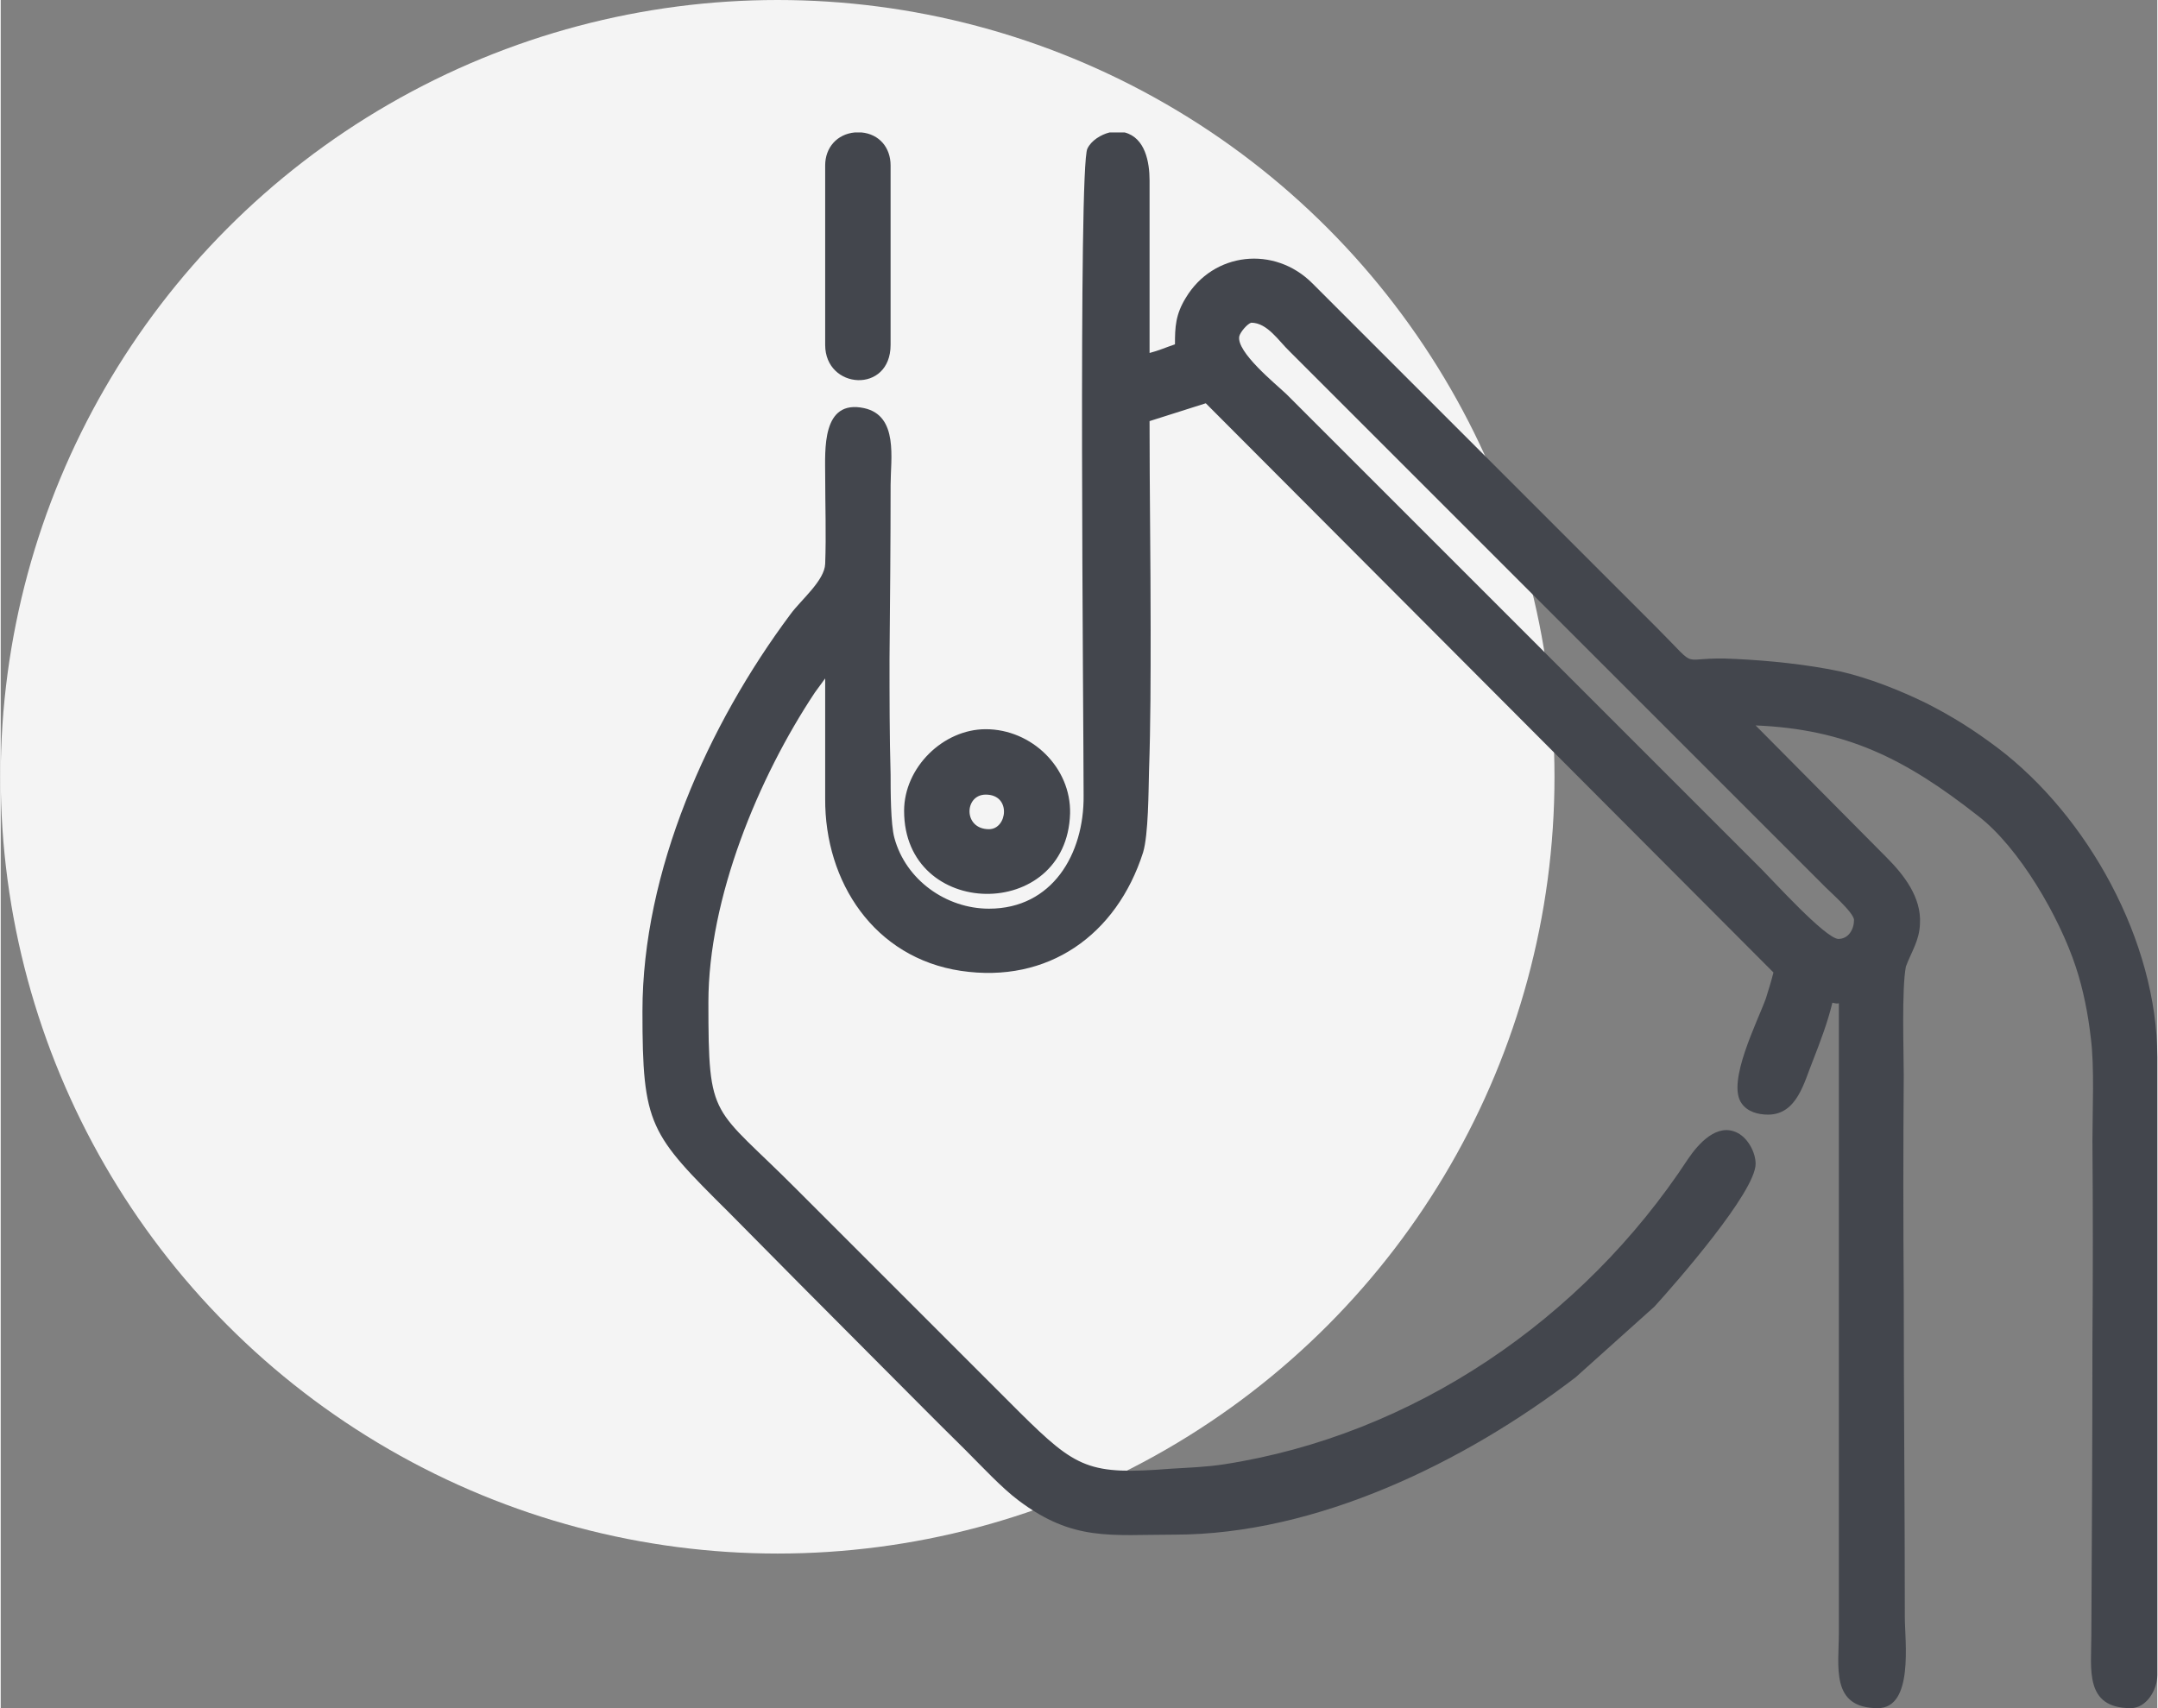
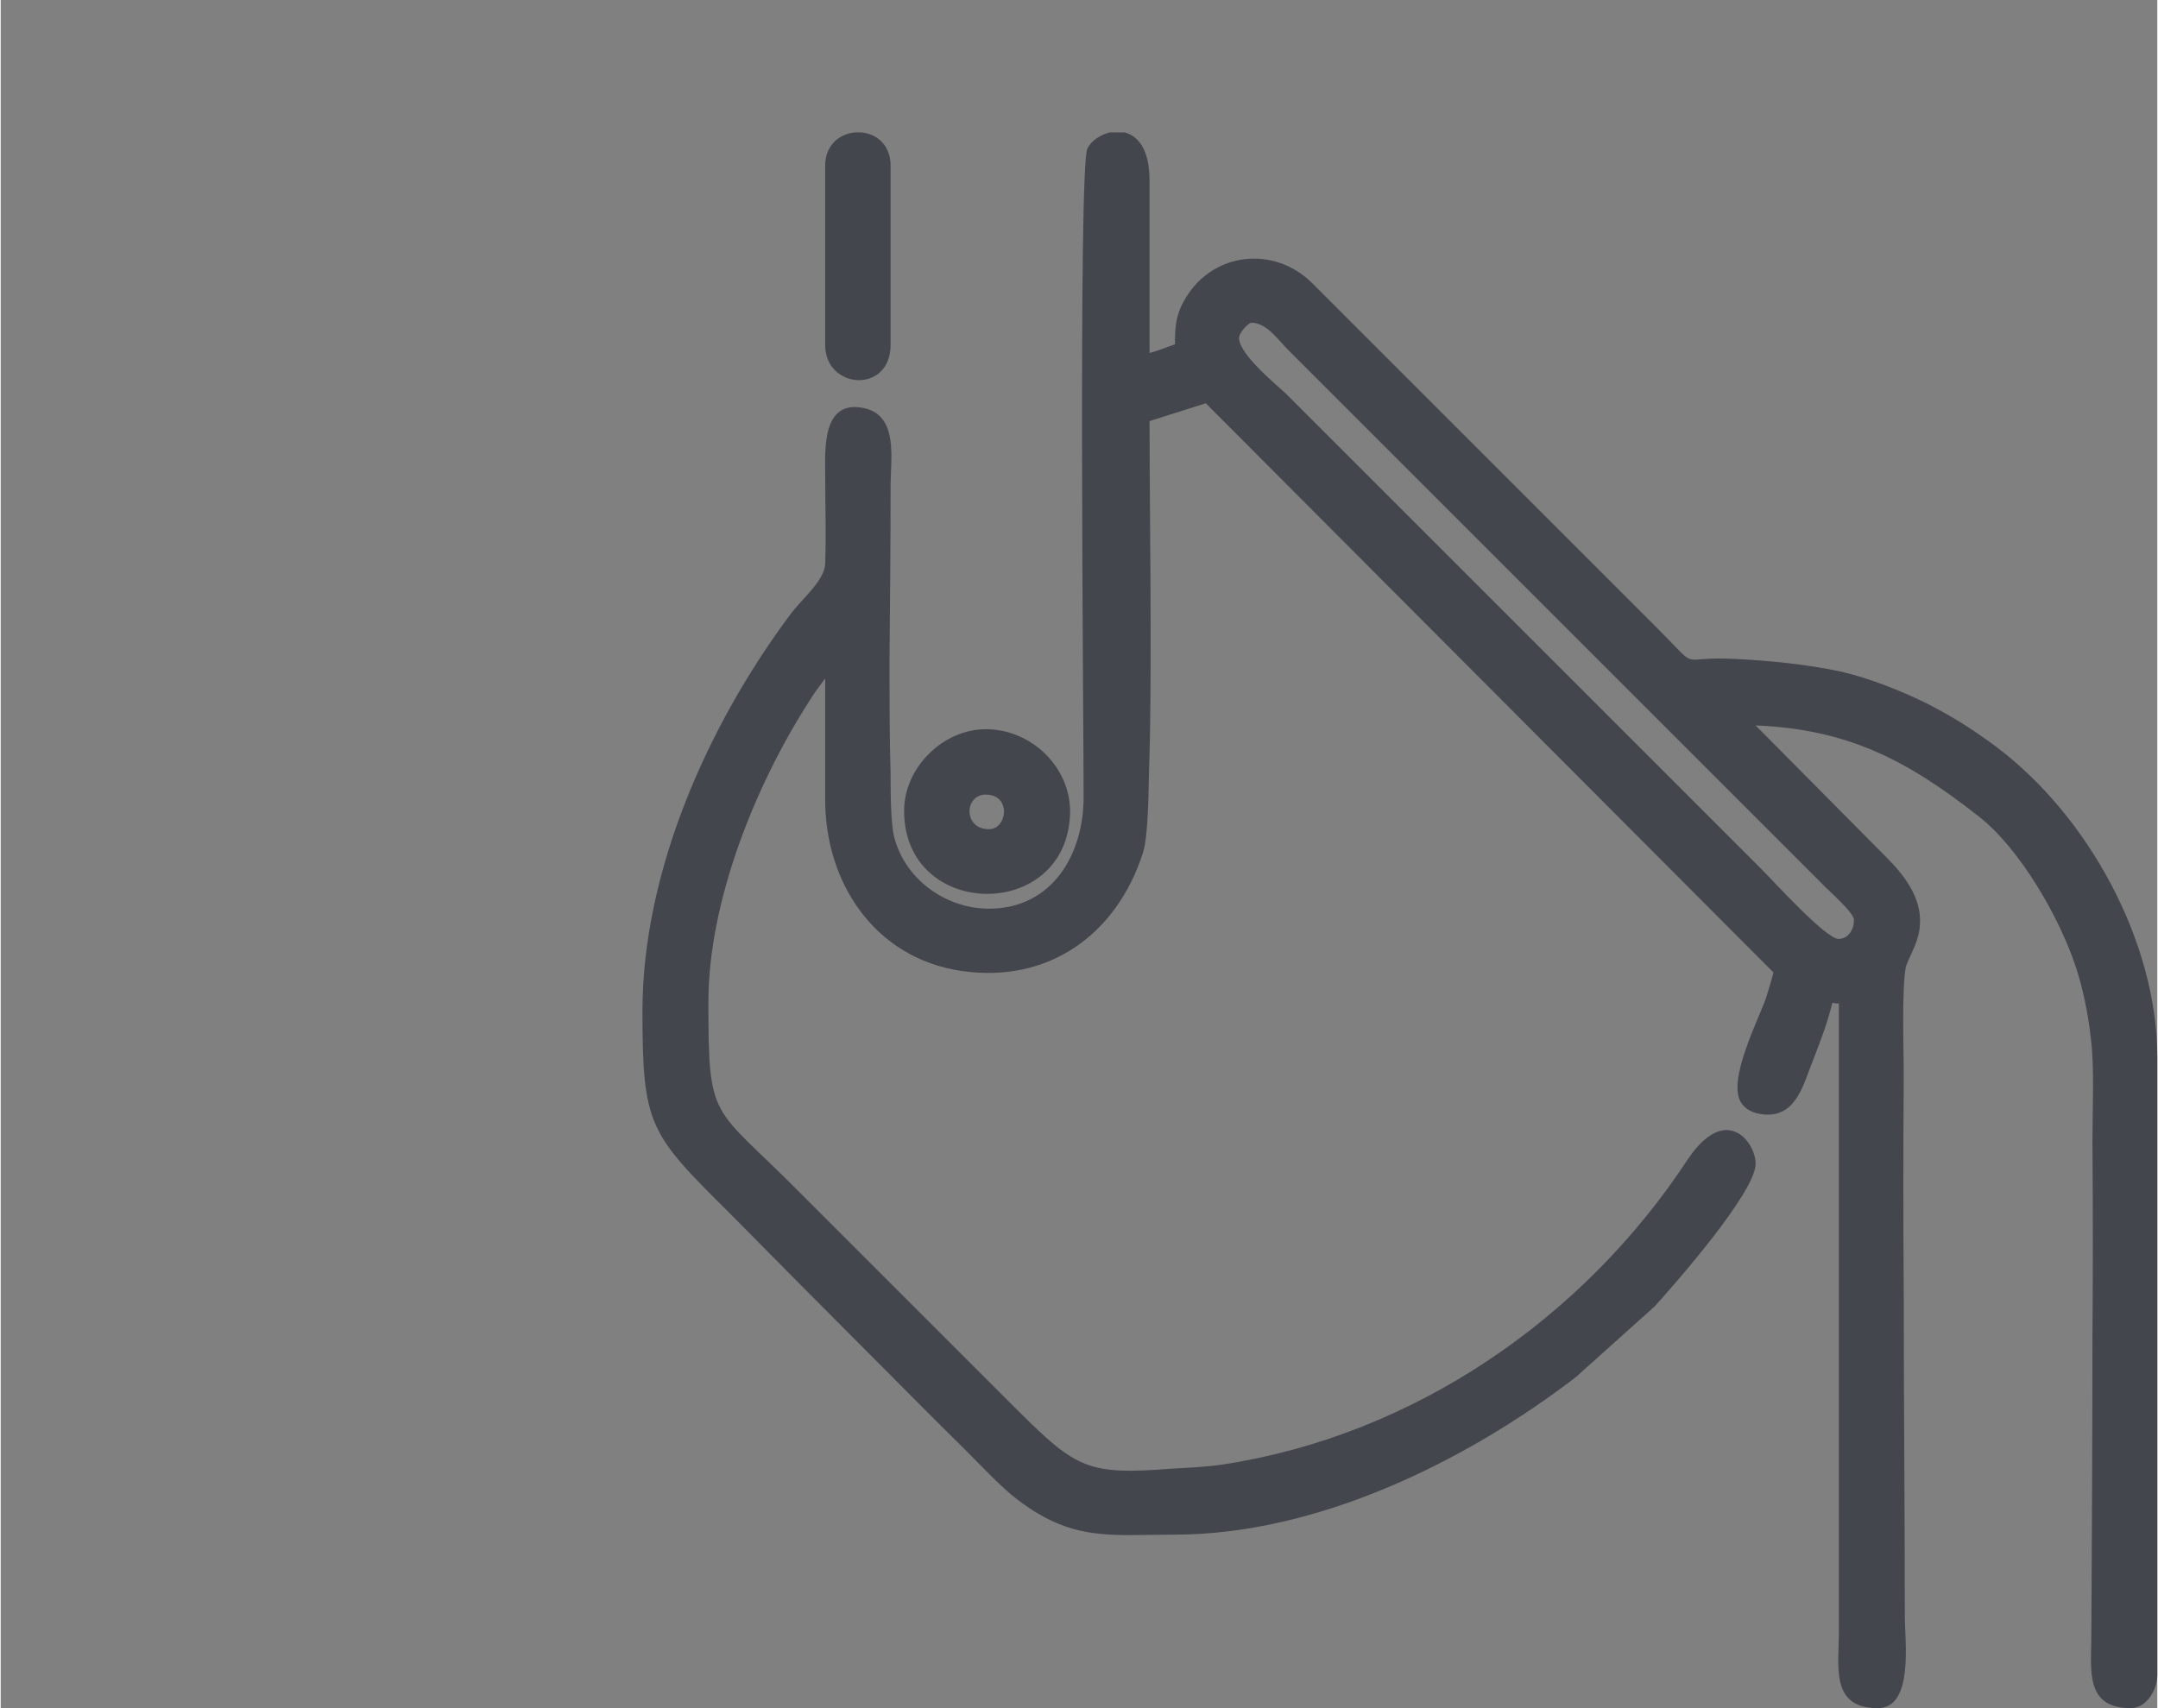
<svg xmlns="http://www.w3.org/2000/svg" xml:space="preserve" width="288px" height="228px" style="shape-rendering:geometricPrecision; text-rendering:geometricPrecision; image-rendering:optimizeQuality; fill-rule:evenodd; clip-rule:evenodd" viewBox="0 0 39.89 31.6">
  <rect x="0" y="0" width="39.89" height="31.6" fill="#808080" stroke="none" />
  <defs>
    <style type="text/css">  .fil0 {fill:#F4F4F4} .fil1 {fill:#43464D}  </style>
  </defs>
  <g id="Слой_x0020_1">
    <g id="_2150951981520">
-       <circle class="fil0" cx="14.37" cy="14.37" r="14.37" />
      <path class="fil1" d="M15.25 3.06c0,-0.33 0.22,-0.58 0.55,-0.61l0.12 0c0.33,0.03 0.54,0.28 0.54,0.61l0 3.32c0,0.91 -1.21,0.83 -1.21,0l0 -3.32zm1.46 11.94c0,-0.8 0.72,-1.51 1.51,-1.51 0.85,0 1.58,0.71 1.56,1.56 -0.06,2.01 -3.07,1.97 -3.07,-0.05zm4.54 -8.47c0.16,-0.04 0.32,-0.11 0.47,-0.16 0,-0.32 0.01,-0.55 0.2,-0.86 0.51,-0.85 1.64,-0.97 2.34,-0.27l6.39 6.39c0.82,0.82 0.33,0.5 1.43,0.56 0.63,0.03 1.32,0.1 1.94,0.23 0.53,0.12 1.11,0.35 1.6,0.59 0.49,0.25 0.87,0.49 1.31,0.82 1.68,1.27 2.96,3.59 2.96,5.73l0 11.43c0,0.27 -0.2,0.61 -0.49,0.61 -0.86,0 -0.73,-0.72 -0.73,-1.34 0.01,-1.82 0.02,-3.63 0.02,-5.44 0.01,-1.24 0.01,-2.47 0,-3.71 0,-0.55 0.04,-1.38 -0.03,-1.91 -0.05,-0.44 -0.14,-0.9 -0.28,-1.32 -0.3,-0.91 -1.04,-2.2 -1.81,-2.79 -1.35,-1.06 -2.44,-1.6 -4.11,-1.67l2.42 2.44c0.32,0.32 0.65,0.74 0.62,1.23 -0.01,0.31 -0.16,0.52 -0.26,0.79 -0.08,0.41 -0.04,1.57 -0.04,2.01 -0.01,1.35 -0.01,2.7 0,4.05 0,1.99 0.02,3.99 0.02,5.98 0,0.43 0.17,1.68 -0.5,1.68 -0.88,0 -0.72,-0.77 -0.72,-1.4l0 -11.64c-0.04,0.01 -0.07,0 -0.12,-0.01 -0.09,0.37 -0.22,0.71 -0.36,1.07 -0.16,0.39 -0.29,1 -0.83,1 -0.18,0 -0.38,-0.05 -0.49,-0.21 -0.28,-0.39 0.3,-1.52 0.45,-1.94 0.05,-0.16 0.1,-0.32 0.14,-0.48l-10.5 -10.53 -1.04 0.33c0,1.29 0.02,2.58 0.02,3.87 0,0.87 0,1.74 -0.03,2.6 -0.01,0.36 -0.01,1.18 -0.11,1.51 -0.49,1.53 -1.76,2.43 -3.37,2.19 -1.6,-0.24 -2.52,-1.64 -2.51,-3.19 0,-0.74 0,-1.48 0,-2.22l-0.19 0.26c-1.05,1.58 -1.97,3.81 -1.97,5.73 0,2.23 0.07,1.89 1.65,3.48 0.69,0.69 1.37,1.37 2.06,2.06 0.68,0.68 1.37,1.37 2.05,2.05 1.05,1.04 1.28,1.16 2.8,1.04 0.33,-0.02 0.64,-0.03 0.97,-0.08 3.51,-0.54 6.65,-2.69 8.59,-5.65 0.19,-0.28 0.54,-0.68 0.92,-0.48 0.19,0.1 0.33,0.36 0.33,0.57 0,0.52 -1.47,2.2 -1.87,2.64l-1.46 1.31c-2.05,1.57 -4.79,2.91 -7.42,2.91 -1.18,0 -1.87,0.13 -2.88,-0.63 -0.31,-0.23 -0.7,-0.65 -0.98,-0.93 -0.59,-0.58 -1.17,-1.17 -1.75,-1.75 -0.88,-0.88 -1.75,-1.76 -2.62,-2.64 -1.48,-1.47 -1.61,-1.61 -1.61,-3.73 0,-2.59 1.21,-5.3 2.74,-7.35 0.19,-0.26 0.63,-0.62 0.64,-0.93 0.02,-0.54 0,-1.09 0,-1.63 0,-0.47 -0.07,-1.42 0.72,-1.25 0.64,0.14 0.49,0.94 0.49,1.42 0,1.07 -0.01,2.15 -0.02,3.23 0,0.71 0,1.42 0.02,2.13 0,0.28 0,0.92 0.07,1.17 0.21,0.78 0.96,1.31 1.75,1.31 1.17,0 1.76,-1.01 1.75,-2.09 0,-1.37 -0.1,-11.65 0.07,-11.97 0.07,-0.15 0.25,-0.26 0.41,-0.3l0.02 0 0.24 0 0.02 0c0.38,0.1 0.46,0.55 0.46,0.89l0 3.19zm-2.97 8.81c0.34,0 0.42,-0.64 -0.06,-0.64 -0.4,0 -0.42,0.64 0.06,0.64zm4.85 -9.37c-0.07,0.02 -0.2,0.17 -0.22,0.25 -0.06,0.29 0.67,0.88 0.87,1.07l8.79 8.79c0.21,0.21 1.18,1.28 1.42,1.29 0.19,0 0.29,-0.18 0.29,-0.35 0,-0.14 -0.48,-0.55 -0.58,-0.66l-9.86 -9.86c-0.2,-0.19 -0.41,-0.53 -0.71,-0.53z" />
    </g>
  </g>
</svg>